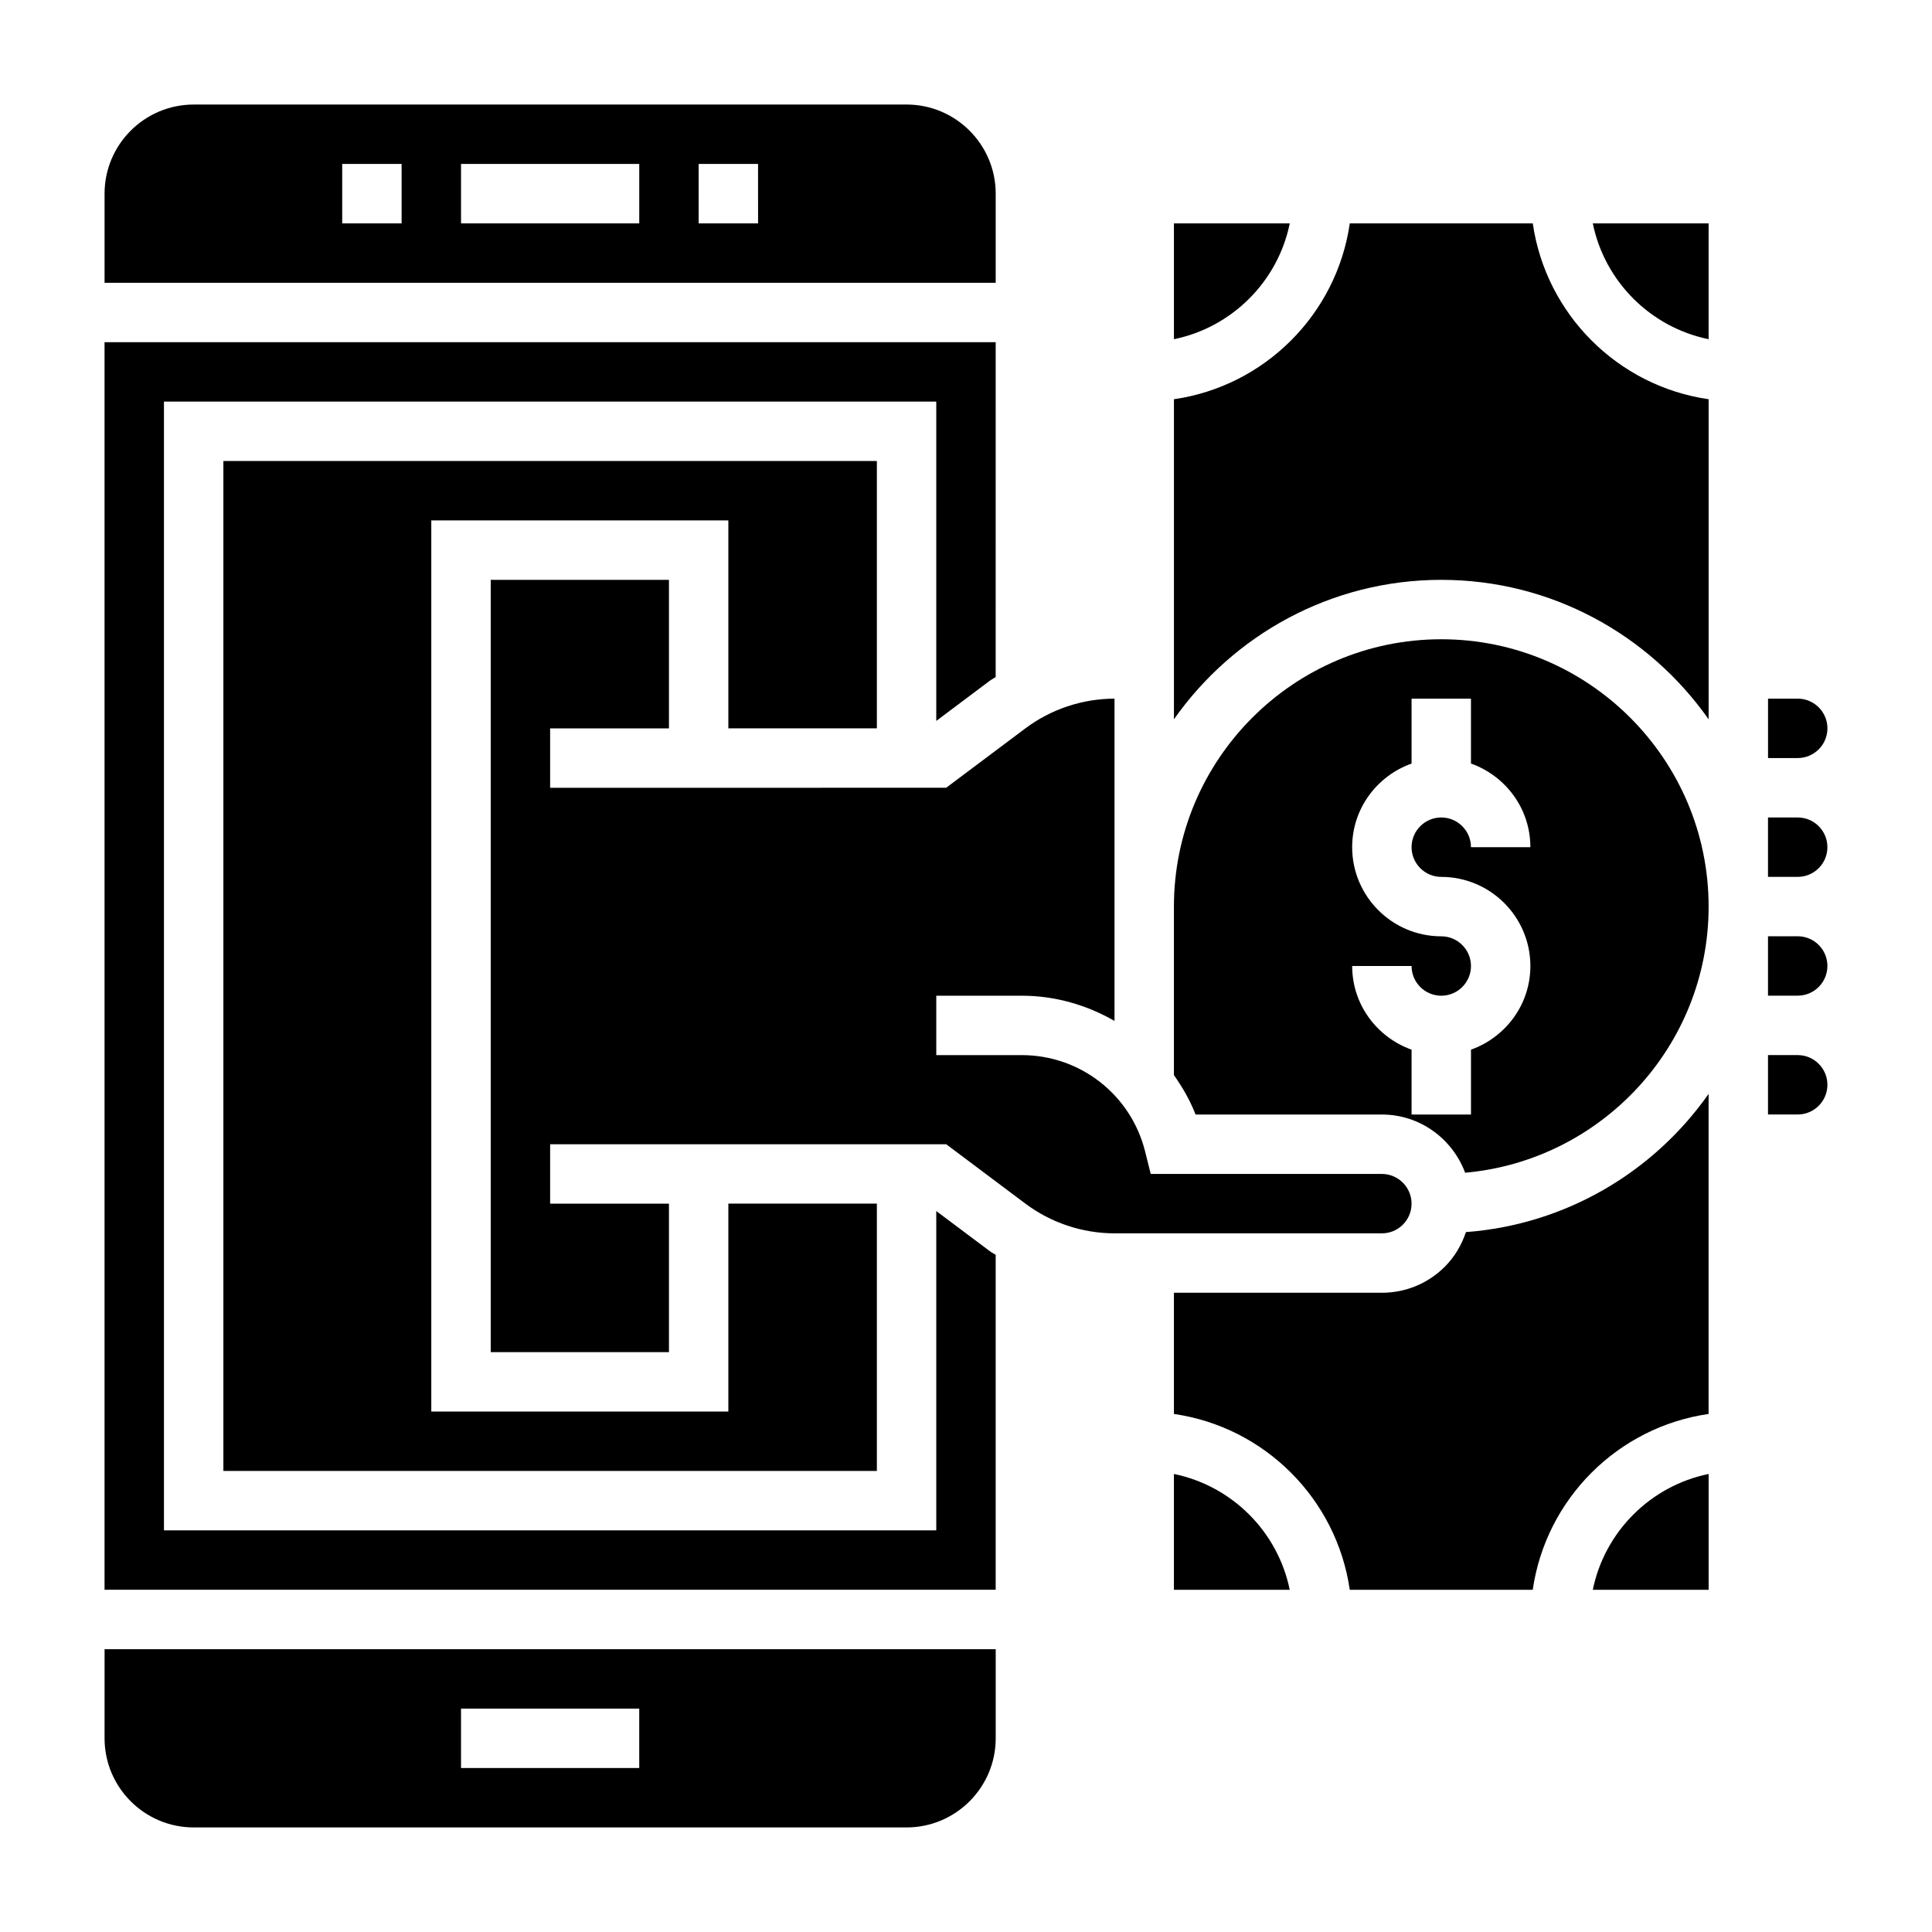
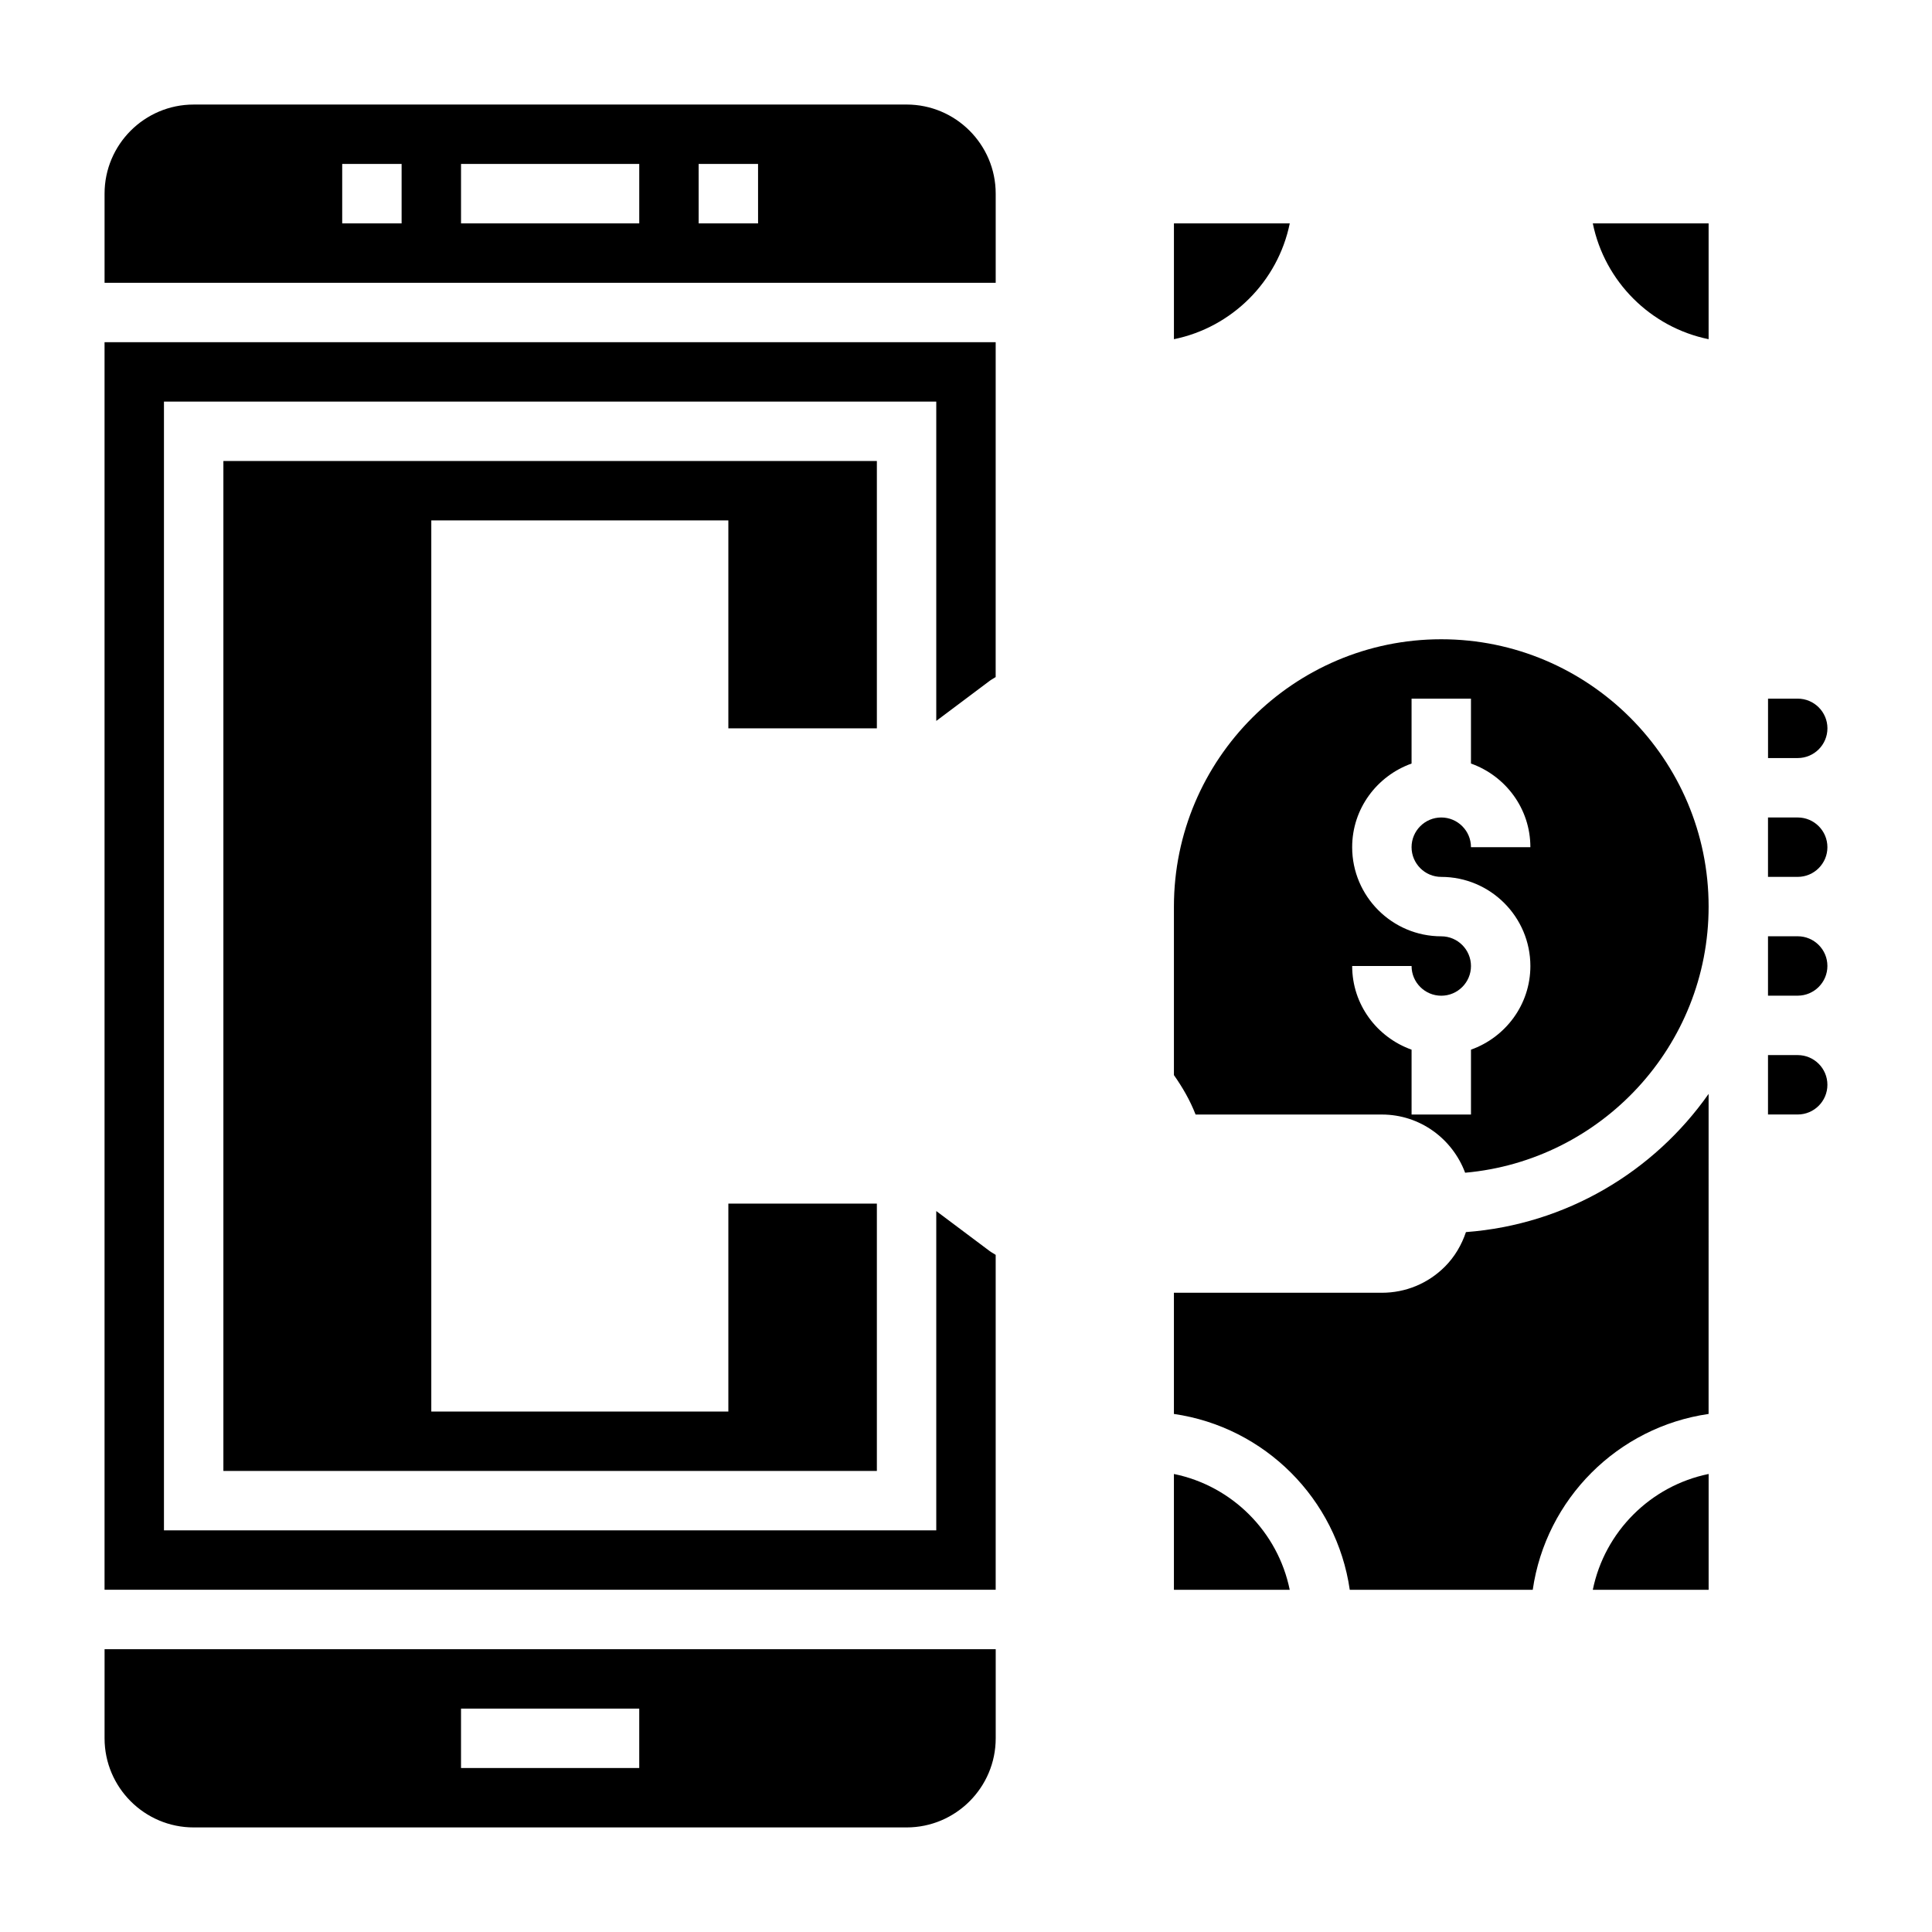
<svg xmlns="http://www.w3.org/2000/svg" fill="#000000" width="800px" height="800px" version="1.1" viewBox="144 144 512 512">
  <g>
    <path d="m455.1 534.62v30.695h30.691c-3.137-15.398-15.293-27.555-30.691-30.695z" />
    <path d="m376.38 337.02v-70.848h-173.18v267.65h173.18v-70.848h-39.359v55.102h-78.723v-236.16h78.723v55.105z" />
    <path d="m566.11 565.31h30.695v-30.691c-15.398 3.137-27.555 15.293-30.695 30.691z" />
-     <path d="m515.78 468.54c1.48-1.48 2.297-3.453 2.297-5.562 0-4.336-3.535-7.871-7.871-7.871h-61.254l-1.488-5.969c-3.762-15.027-17.199-25.523-32.691-25.523h-22.648v-15.742h22.648c8.902 0 17.277 2.481 24.586 6.684v-85.406c-8.461 0-16.855 2.793-23.617 7.871l-20.996 15.742-57.723 0.004h-47.23v-15.742h31.488v-39.359h-47.23v204.67h47.23v-39.359h-31.488v-15.742h104.96l20.992 15.742c6.762 5.078 15.152 7.871 23.617 7.871h70.848c2.109 0 4.086-0.82 5.574-2.309z" />
    <path d="m485.8 203.2h-30.695v30.691c15.398-3.141 27.555-15.297 30.695-30.691z" />
    <path d="m171.71 604.67c0 13.02 10.598 23.617 23.617 23.617h188.93c13.02 0 23.617-10.598 23.617-23.617v-23.617h-236.16zm94.465-7.871h47.23v15.742h-47.23z" />
    <path d="m628.29 337.02c0-4.344-3.535-7.871-7.871-7.871h-7.871v15.742h7.871c4.336 0 7.871-3.527 7.871-7.871z" />
    <path d="m407.87 195.32c0-13.02-10.598-23.617-23.617-23.617l-188.93 0.004c-13.02 0-23.613 10.594-23.613 23.613v23.617h236.16zm-157.44 7.875h-15.742v-15.746h15.742zm62.977 0h-47.23v-15.746h47.23zm31.488 0h-15.742l-0.004-15.746h15.742z" />
    <path d="m392.12 464.94v84.625h-204.67v-299.14h204.67v84.625l14.168-10.629c0.496-0.371 1.062-0.637 1.574-0.992l0.004-88.746h-236.16v330.62h236.16v-88.75c-0.512-0.355-1.078-0.621-1.574-0.992z" />
    <path d="m620.41 423.61h-7.871v15.742h7.871c4.336 0 7.871-3.527 7.871-7.871 0.004-4.344-3.531-7.871-7.871-7.871z" />
    <path d="m620.41 360.64h-7.871v15.742h7.871c4.336 0 7.871-3.527 7.871-7.871 0.004-4.344-3.531-7.871-7.871-7.871z" />
    <path d="m596.8 233.89v-30.691h-30.691c3.137 15.395 15.293 27.551 30.691 30.691z" />
    <path d="m620.41 392.12h-7.871v15.742h7.871c4.336 0 7.871-3.527 7.871-7.871 0.004-4.344-3.531-7.871-7.871-7.871z" />
    <path d="m532.49 470.52c-1.148 3.402-2.977 6.543-5.582 9.156-4.461 4.461-10.391 6.918-16.703 6.918h-55.105v32.117c24.082 3.473 43.129 22.523 46.602 46.602h48.492c3.473-24.082 22.523-43.129 46.602-46.602l0.004-84.82c-14.5 20.633-37.738 34.629-64.309 36.629z" />
-     <path d="m550.2 203.2h-48.492c-3.473 24.082-22.523 43.129-46.602 46.602v84.82c15.684-22.309 41.566-36.957 70.848-36.957 29.285 0 55.168 14.648 70.848 36.961l0.004-84.824c-24.082-3.473-43.133-22.523-46.605-46.602z" />
    <path d="m525.95 313.41c-39.062 0-70.848 31.781-70.848 70.848v44.656c2.273 3.227 4.273 6.676 5.738 10.445l49.367 0.004c10.133 0 18.719 6.445 22.066 15.422 36.109-3.215 64.527-33.59 64.527-70.527 0-39.066-31.789-70.848-70.852-70.848zm0 62.977c13.02 0 23.617 10.598 23.617 23.617 0 10.25-6.606 18.91-15.742 22.168v17.191h-15.742v-17.191c-9.141-3.258-15.742-11.918-15.742-22.168h15.742c0 4.344 3.535 7.871 7.871 7.871s7.871-3.527 7.871-7.871-3.535-7.871-7.871-7.871c-13.02 0-23.617-10.598-23.617-23.617 0-10.25 6.606-18.91 15.742-22.168v-17.195h15.742v17.191c9.141 3.258 15.742 11.918 15.742 22.168h-15.742c0-4.344-3.535-7.871-7.871-7.871-4.336 0-7.871 3.527-7.871 7.871 0 4.348 3.535 7.875 7.871 7.875z" />
  </g>
</svg>